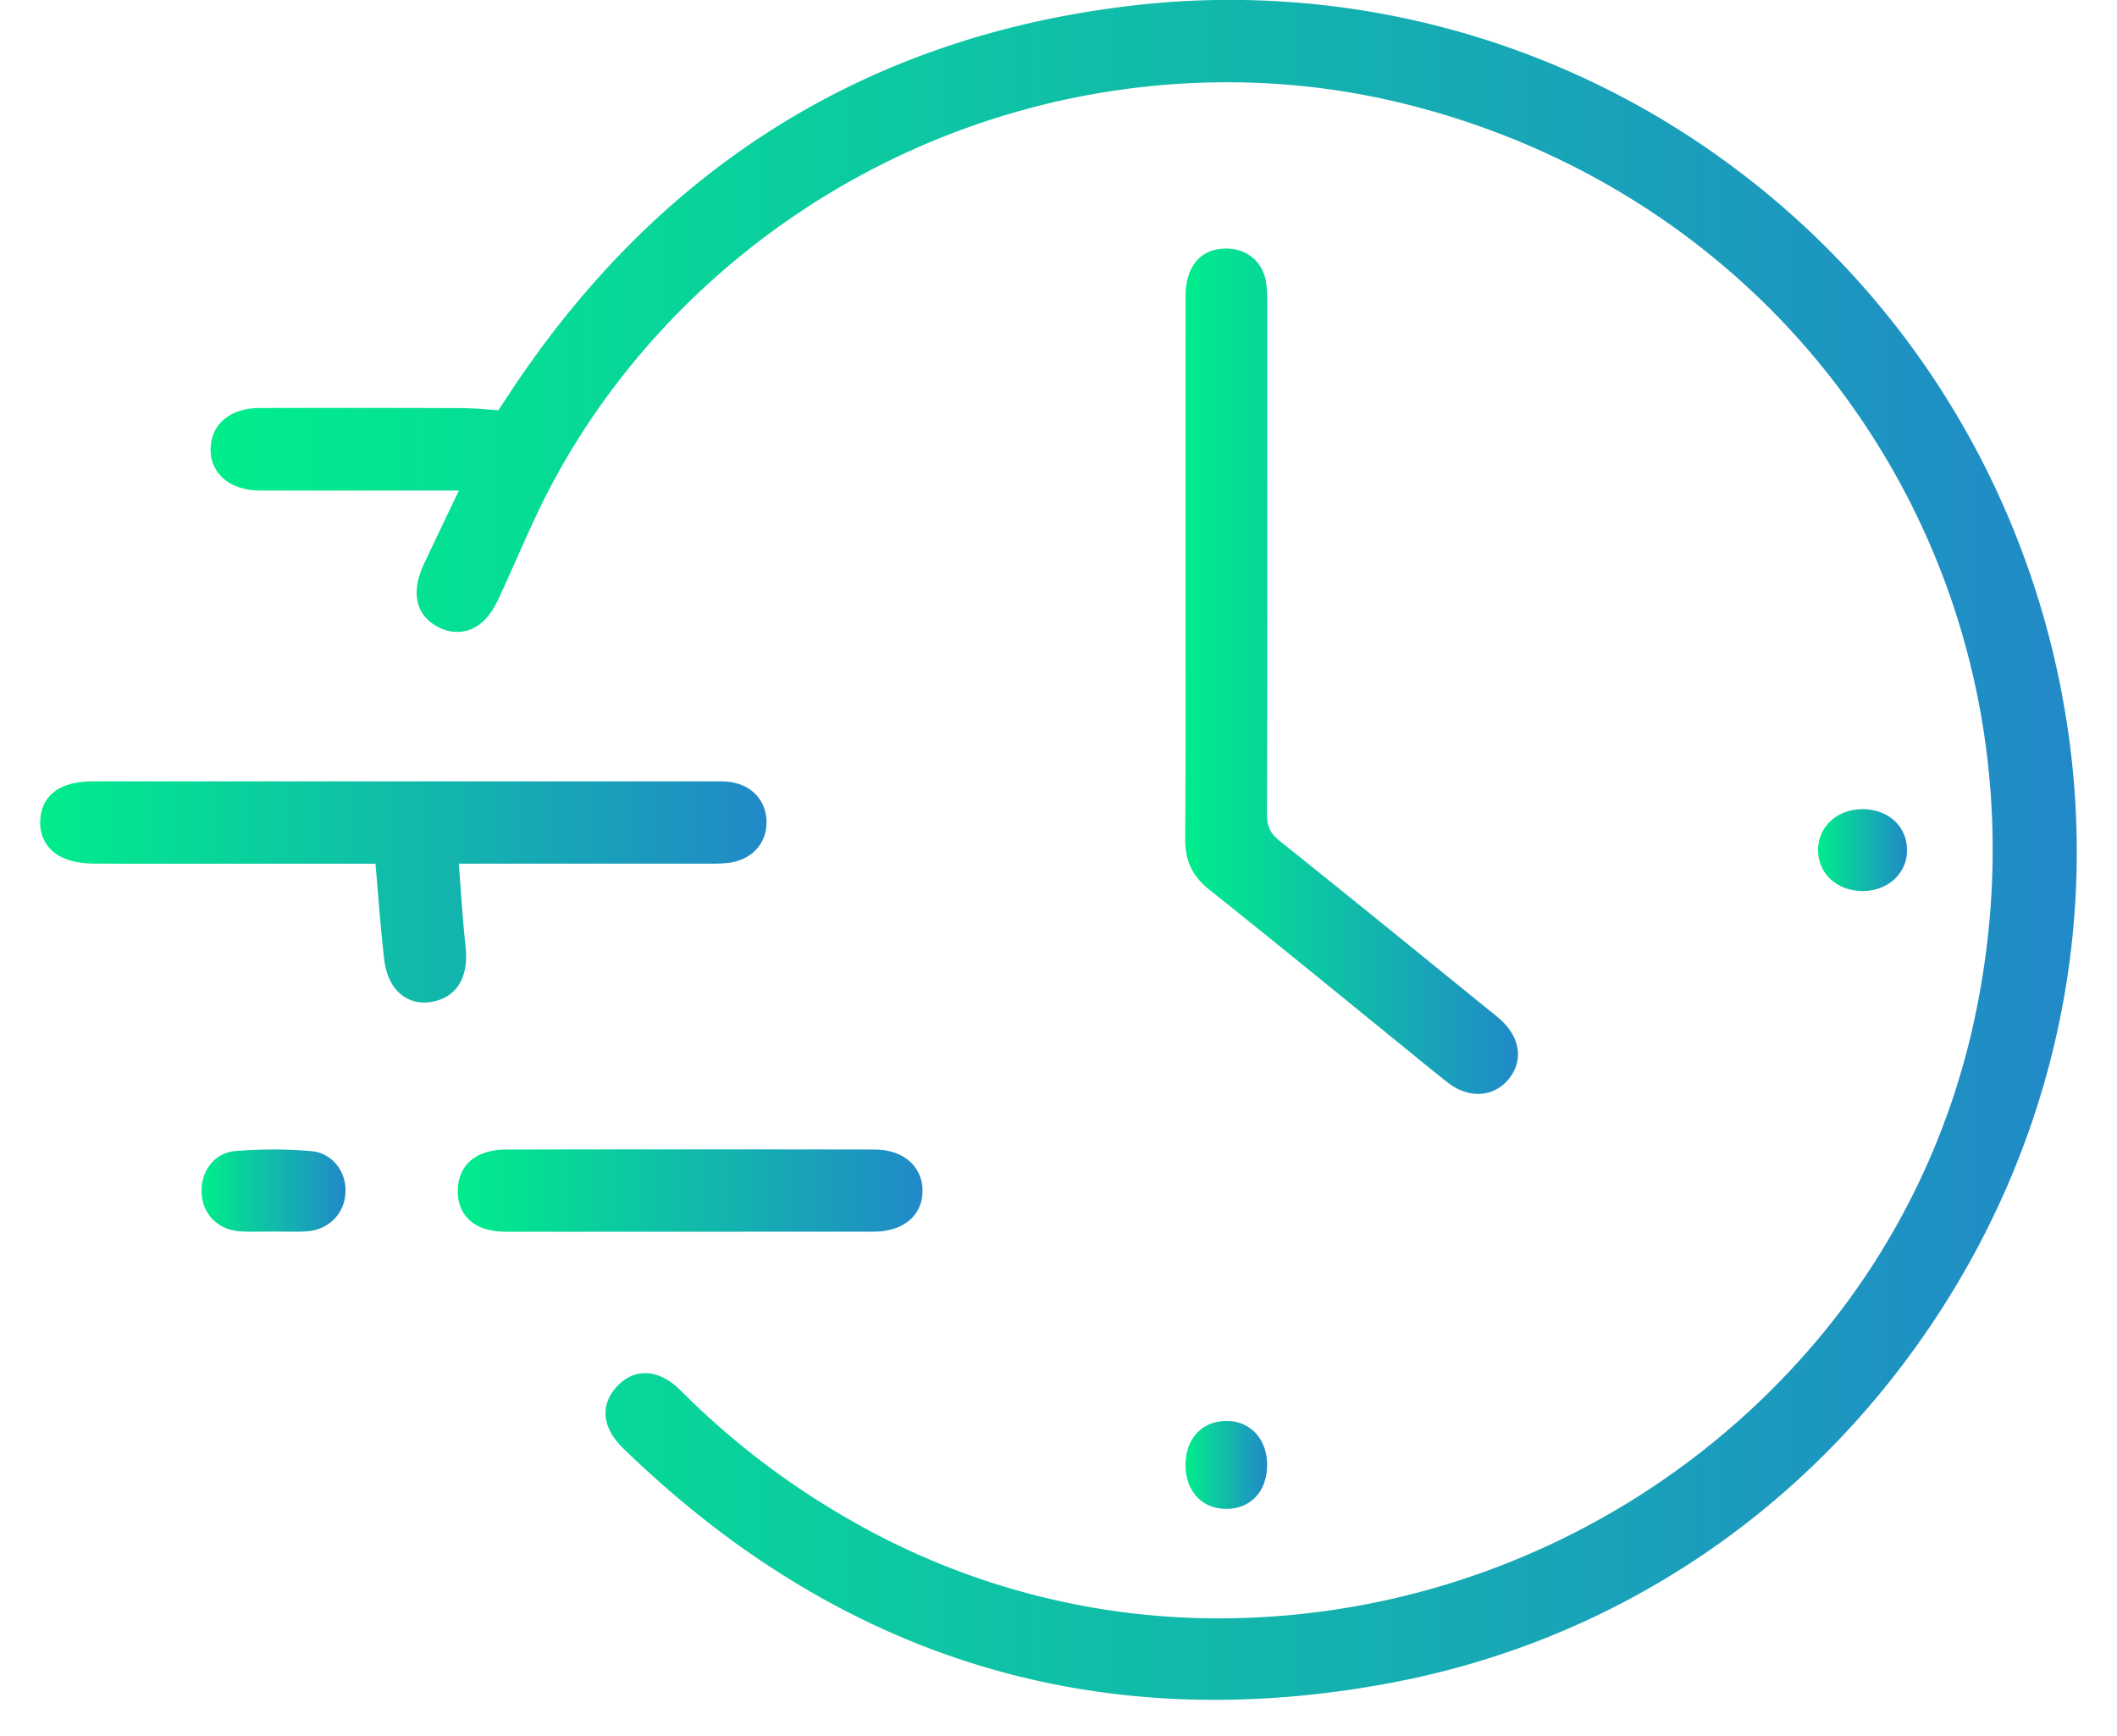
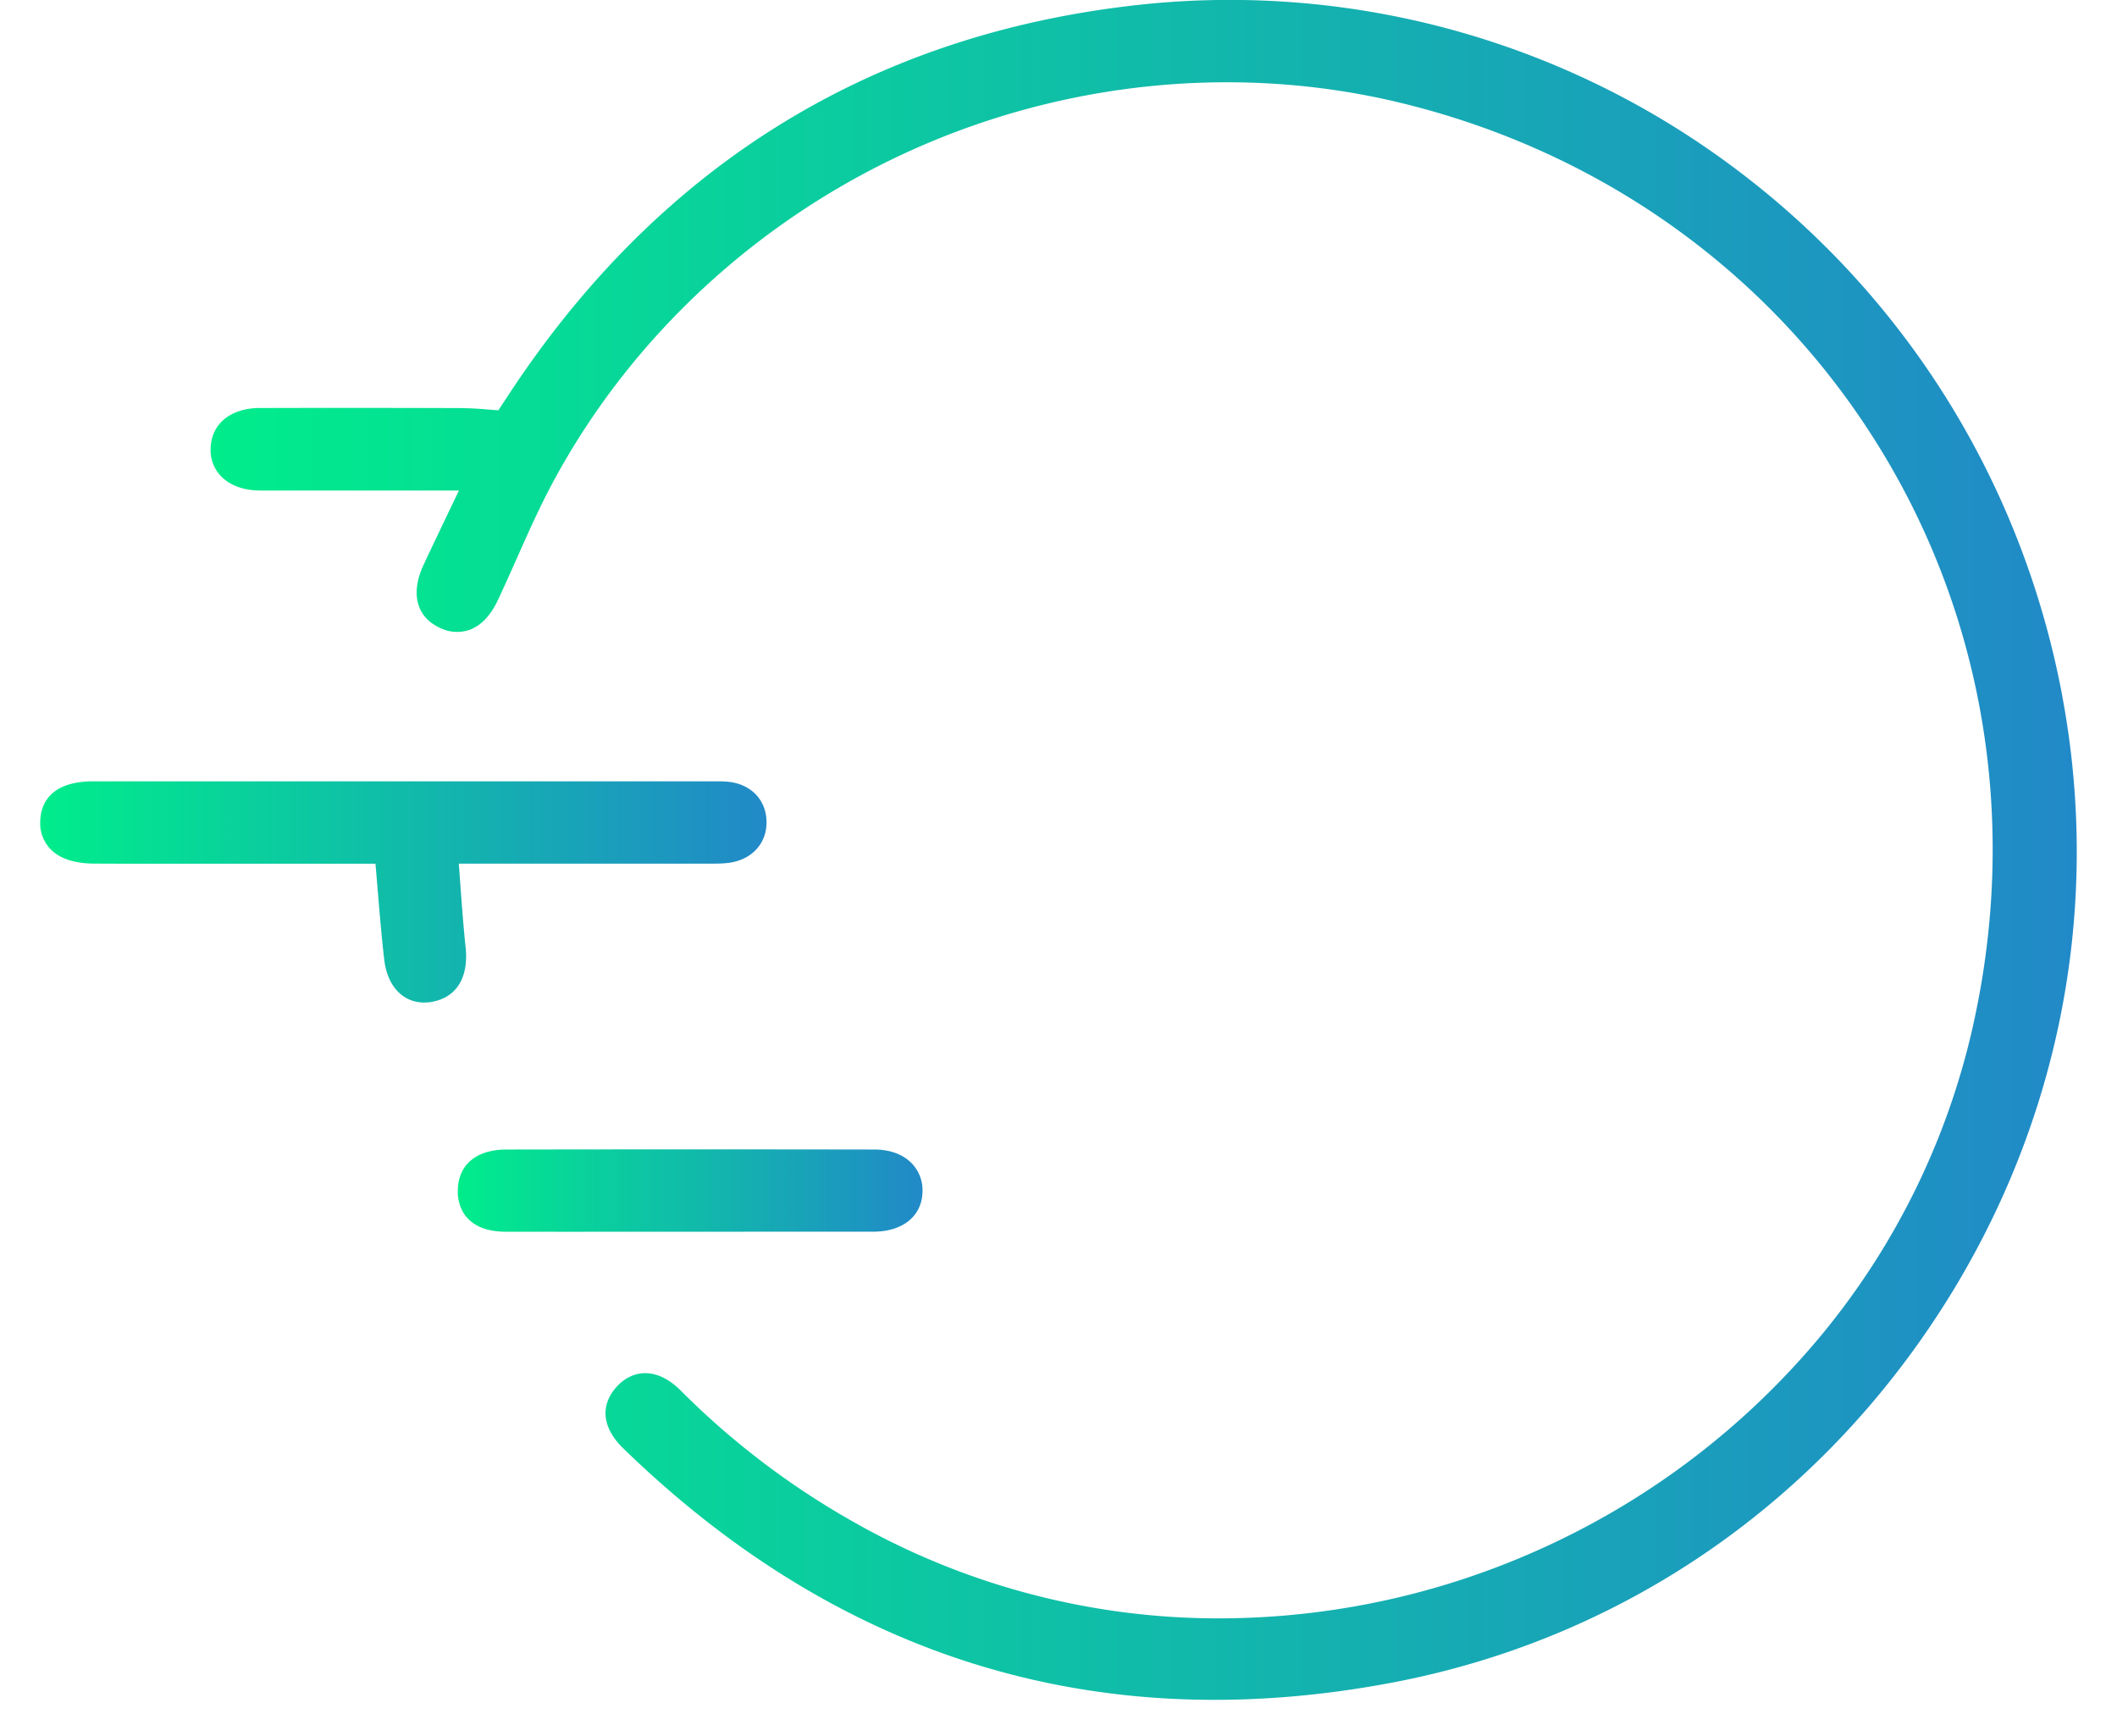
<svg xmlns="http://www.w3.org/2000/svg" width="50" height="41" fill="none" viewBox="0 0 50 41">
  <path fill="url(#paint0_linear_325_616)" d="M48.702 16.407c-.953-5.044-3.736-9.488-7.837-12.513A19.874 19.874 0 0 0 26.615.147c-6.223.755-11.158 3.876-14.669 9.277l-.172.26-.004.006a13.42 13.42 0 0 1-.241-.018 8.827 8.827 0 0 0-.636-.034 786.1 786.1 0 0 0-4.759-.002c-.693.003-1.147.378-1.159.958a.88.88 0 0 0 .248.656c.097.1.22.18.363.236.153.06.327.095.516.098.101.002.202.001.303.001h4.434l-.198.414c-.22.46-.428.895-.632 1.33-.318.675-.18 1.233.37 1.494a.908.908 0 0 0 .706.054c.275-.1.503-.338.677-.71.153-.325.301-.659.444-.98.259-.582.525-1.182.827-1.748 1.836-3.446 4.848-6.246 8.481-7.885 3.63-1.639 7.717-2.043 11.504-1.14 4.692 1.12 8.674 3.926 11.212 7.9 2.539 3.972 3.411 8.766 2.457 13.497a17.45 17.45 0 0 1-3.67 7.723 18.47 18.47 0 0 1-6.539 5.007 18.483 18.483 0 0 1-8.066 1.677 17.447 17.447 0 0 1-8.246-2.27 18.777 18.777 0 0 1-4.084-3.102c-.278-.28-.576-.423-.868-.415-.244.007-.471.122-.658.33-.39.439-.33.964.163 1.445 4.066 3.951 8.749 5.94 13.967 5.94 1.36 0 2.758-.135 4.19-.406 5.189-.981 9.7-3.966 12.702-8.402 2.997-4.428 4.105-9.731 3.123-14.931Z" />
-   <path fill="url(#paint1_linear_325_616)" d="M27.997 18.64c0 .392-.003.784-.005 1.174-.003.513.171.881.566 1.195 1.06.843 2.129 1.713 3.163 2.554l1.165.947.386.314c.3.246.612.5.923.744.227.178.477.267.715.267a.917.917 0 0 0 .707-.332c.375-.44.296-1.007-.2-1.442a4.649 4.649 0 0 0-.193-.159l-.071-.057-1.224-.993a547.277 547.277 0 0 0-3.706-2.992c-.222-.176-.3-.345-.298-.642.01-3.473.007-7.002.006-10.417V7.198c0-.177 0-.36-.03-.54-.078-.485-.465-.797-.963-.788h-.015c-.402.015-.685.213-.824.56a1.52 1.52 0 0 0-.097.561c-.002.764-.003 1.53-.003 2.293V15.11c.002 1.06.003 2.145 0 3.229-.002.1-.002.2-.002.302Z" />
  <path fill="url(#paint2_linear_325_616)" d="M10.996 22.367c-.05-.477-.085-.953-.122-1.456-.013-.17-.024-.34-.038-.514H16.785c.149 0 .3 0 .454-.023.551-.083.898-.495.863-1.024-.034-.5-.403-.85-.94-.89-.09-.007-.177-.007-.262-.007H2.207c-1.01 0-1.225.522-1.253.879a.77.77 0 0 0-.004.069.886.886 0 0 0 .242.653c.22.226.567.34 1.033.342.48.003.959.003 1.437.002h5.206l.052.616c.047.568.092 1.105.154 1.645.044.378.19.671.423.847.15.113.326.171.519.171.053 0 .107-.004.161-.012.598-.096.897-.569.82-1.298Z" />
  <path fill="url(#paint3_linear_325_616)" d="M14.16 29.09H17.55l3.086-.001c.695-.002 1.147-.377 1.152-.956a.91.91 0 0 0-.26-.664c-.205-.208-.51-.32-.879-.32-2.785-.005-5.71-.005-8.697 0-.132 0-.256.013-.367.039-.486.107-.768.44-.772.932a.97.97 0 0 0 .139.534c.03.049.067.095.11.136.195.198.491.299.878.3l1.819.002H13.768c.131-.002.262-.002.392-.002Z" />
-   <path fill="url(#paint4_linear_325_616)" d="M7.36 27.188a10.571 10.571 0 0 0-1.797-.003.826.826 0 0 0-.582.298.972.972 0 0 0-.216.53 1.09 1.09 0 0 0 0 .205c.04.485.407.833.91.864.18.011.362.008.537.006h.01l.189-.002h.041l.236.002.24.002c.1 0 .2-.002.301-.007.522-.031.904-.405.93-.909.03-.512-.322-.945-.8-.986Z" />
-   <path fill="url(#paint5_linear_325_616)" d="M43.993 21.044h.016c.59-.007 1.035-.424 1.032-.971 0-.035-.002-.07-.006-.102-.052-.502-.472-.857-1.035-.86h-.007c-.316 0-.597.112-.794.316a.924.924 0 0 0-.258.684c.02.543.462.933 1.052.933Z" />
-   <path fill="url(#paint6_linear_325_616)" d="M28.945 33.56c-.5.01-.854.335-.929.833a1.38 1.38 0 0 0-.015.223c.003.315.106.58.297.765.17.167.4.255.664.255h.02c.574-.01.953-.434.945-1.055-.004-.308-.11-.58-.3-.764a.92.92 0 0 0-.674-.256h-.008Z" />
  <defs>
    <linearGradient id="paint0_linear_325_616" x1="4.975" x2="49.05" y1="20.073" y2="20.073" gradientUnits="userSpaceOnUse">
      <stop stop-color="#00ED8B" />
      <stop offset="1" stop-color="#2189C8" />
    </linearGradient>
    <linearGradient id="paint1_linear_325_616" x1="27.992" x2="35.852" y1="15.852" y2="15.852" gradientUnits="userSpaceOnUse">
      <stop stop-color="#00ED8B" />
      <stop offset="1" stop-color="#2189C8" />
    </linearGradient>
    <linearGradient id="paint2_linear_325_616" x1=".95" x2="18.104" y1="21.065" y2="21.065" gradientUnits="userSpaceOnUse">
      <stop stop-color="#00ED8B" />
      <stop offset="1" stop-color="#2189C8" />
    </linearGradient>
    <linearGradient id="paint3_linear_325_616" x1="10.813" x2="21.788" y1="28.119" y2="28.119" gradientUnits="userSpaceOnUse">
      <stop stop-color="#00ED8B" />
      <stop offset="1" stop-color="#2189C8" />
    </linearGradient>
    <linearGradient id="paint4_linear_325_616" x1="4.76" x2="8.161" y1="28.119" y2="28.119" gradientUnits="userSpaceOnUse">
      <stop stop-color="#00ED8B" />
      <stop offset="1" stop-color="#2189C8" />
    </linearGradient>
    <linearGradient id="paint5_linear_325_616" x1="42.94" x2="45.041" y1="20.078" y2="20.078" gradientUnits="userSpaceOnUse">
      <stop stop-color="#00ED8B" />
      <stop offset="1" stop-color="#2189C8" />
    </linearGradient>
    <linearGradient id="paint6_linear_325_616" x1="28.001" x2="29.928" y1="34.598" y2="34.598" gradientUnits="userSpaceOnUse">
      <stop stop-color="#00ED8B" />
      <stop offset="1" stop-color="#2189C8" />
    </linearGradient>
  </defs>
</svg>